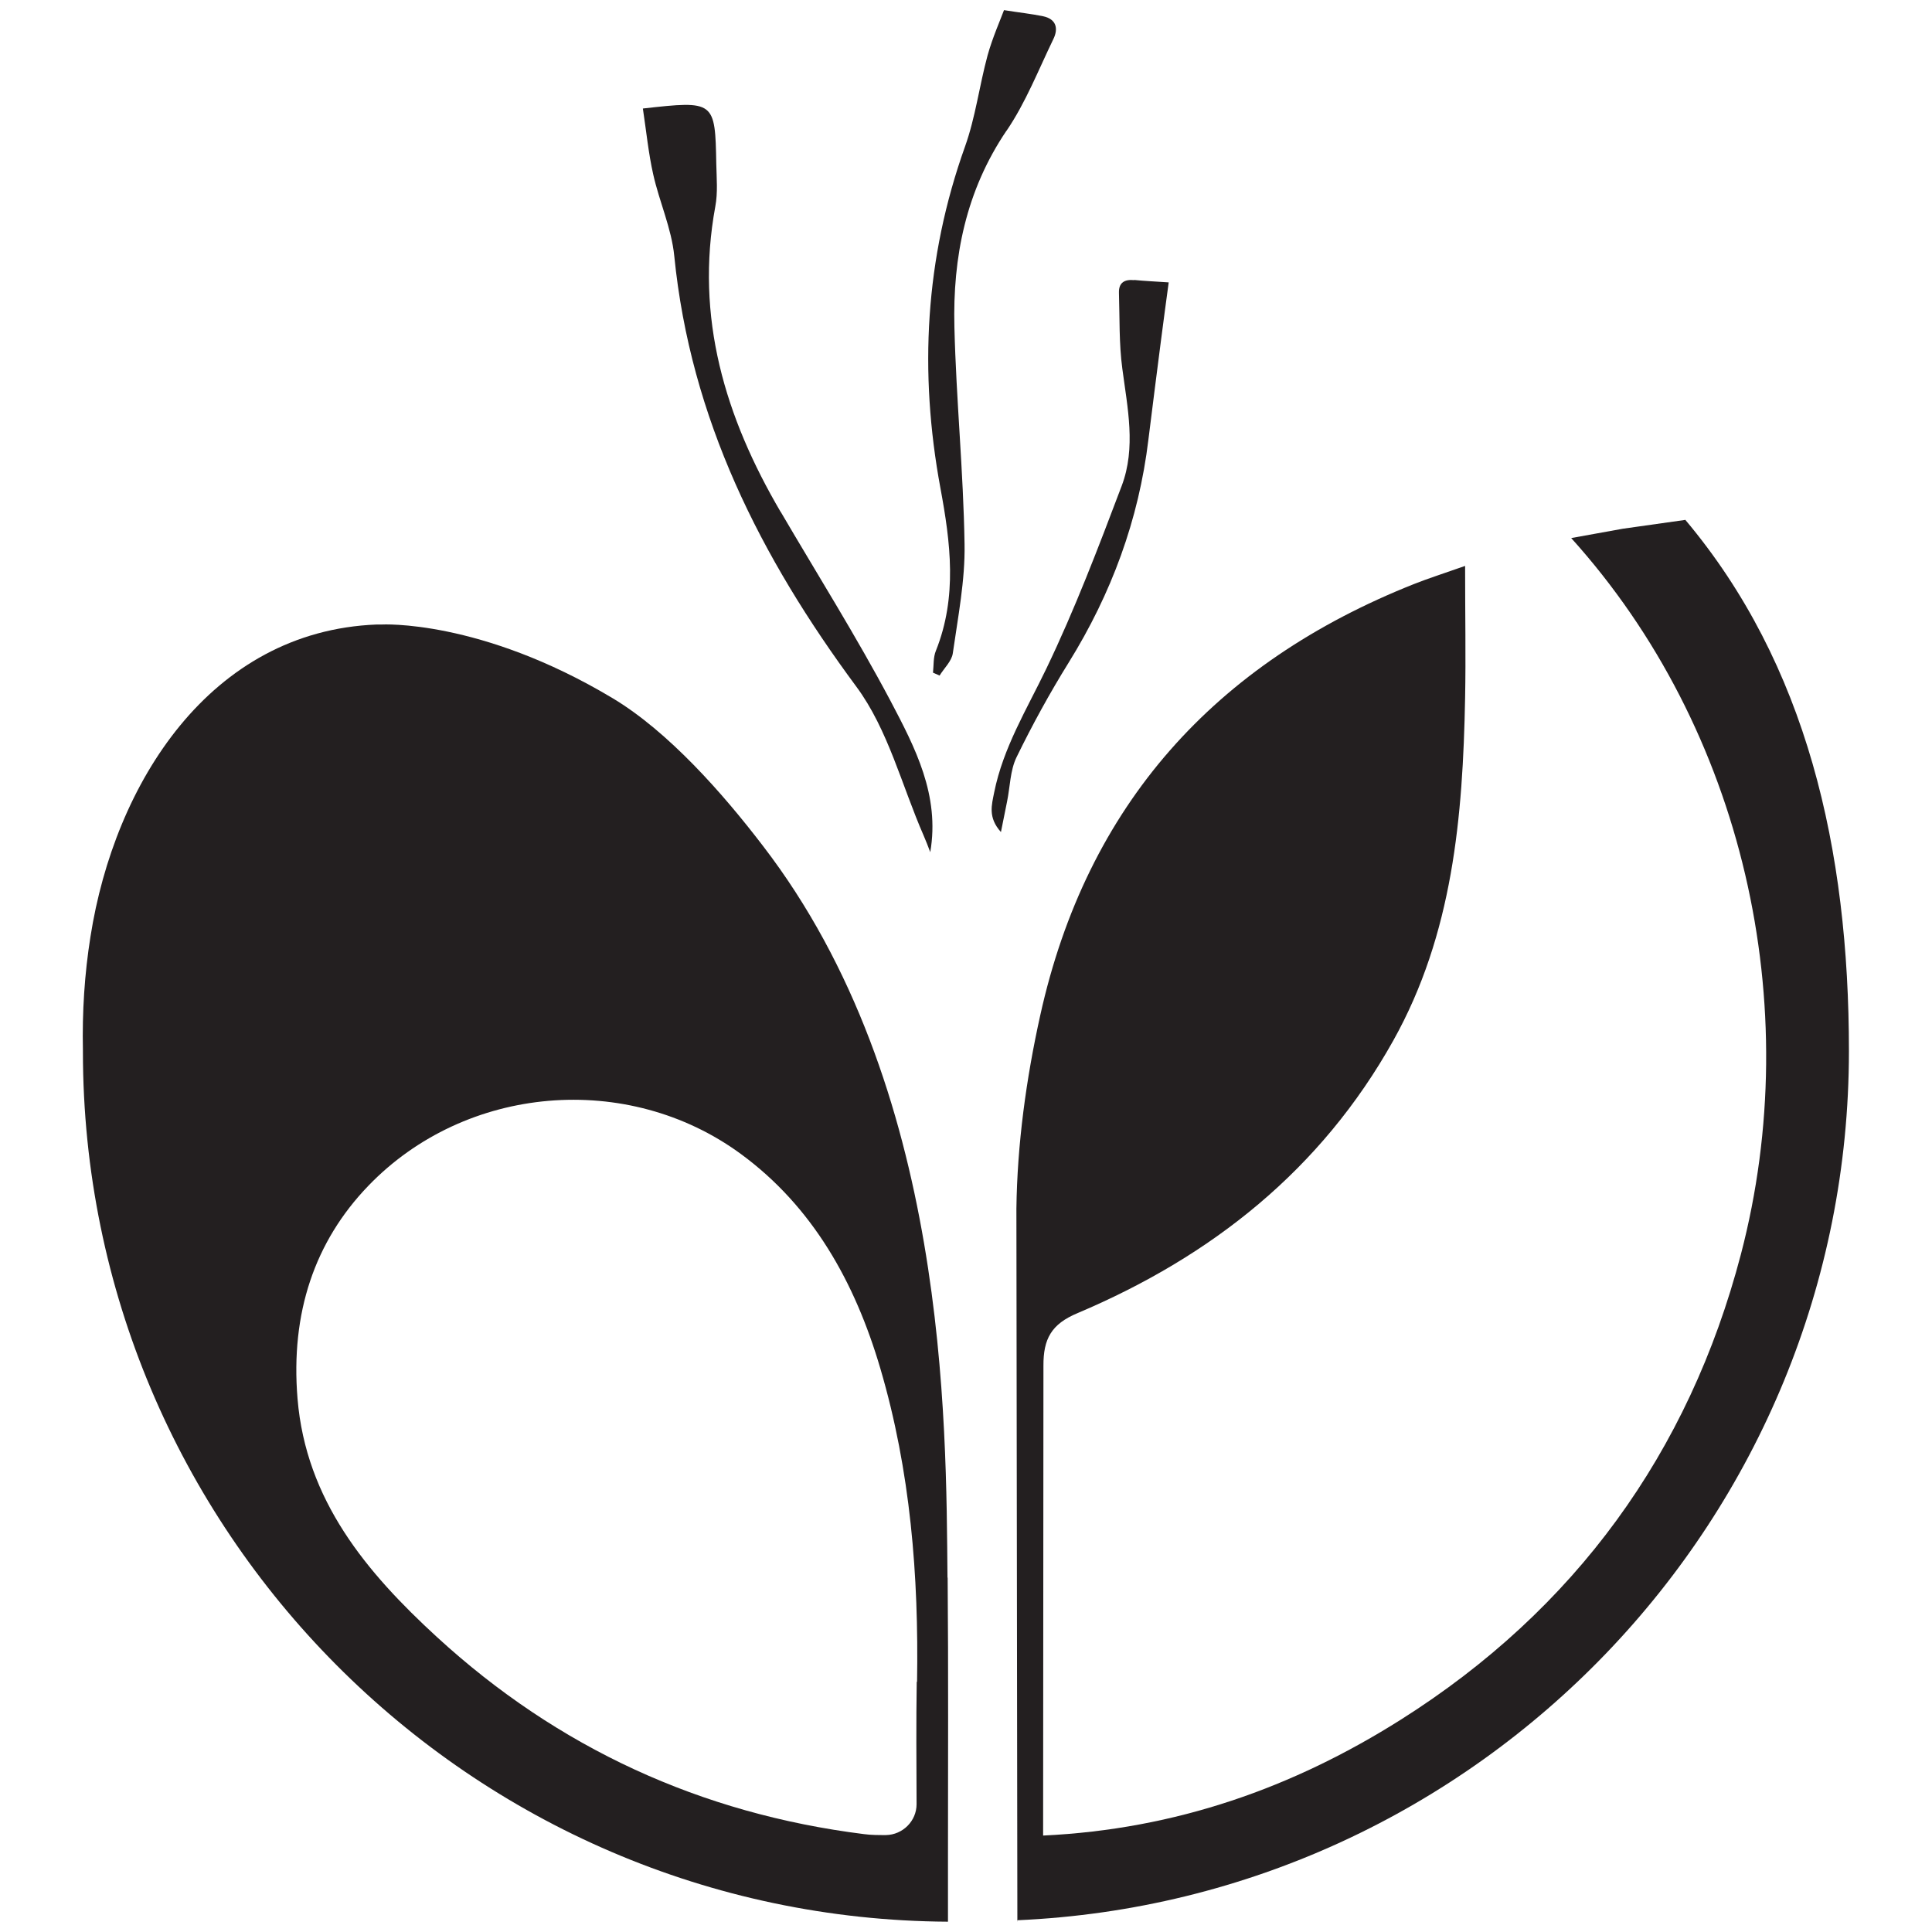
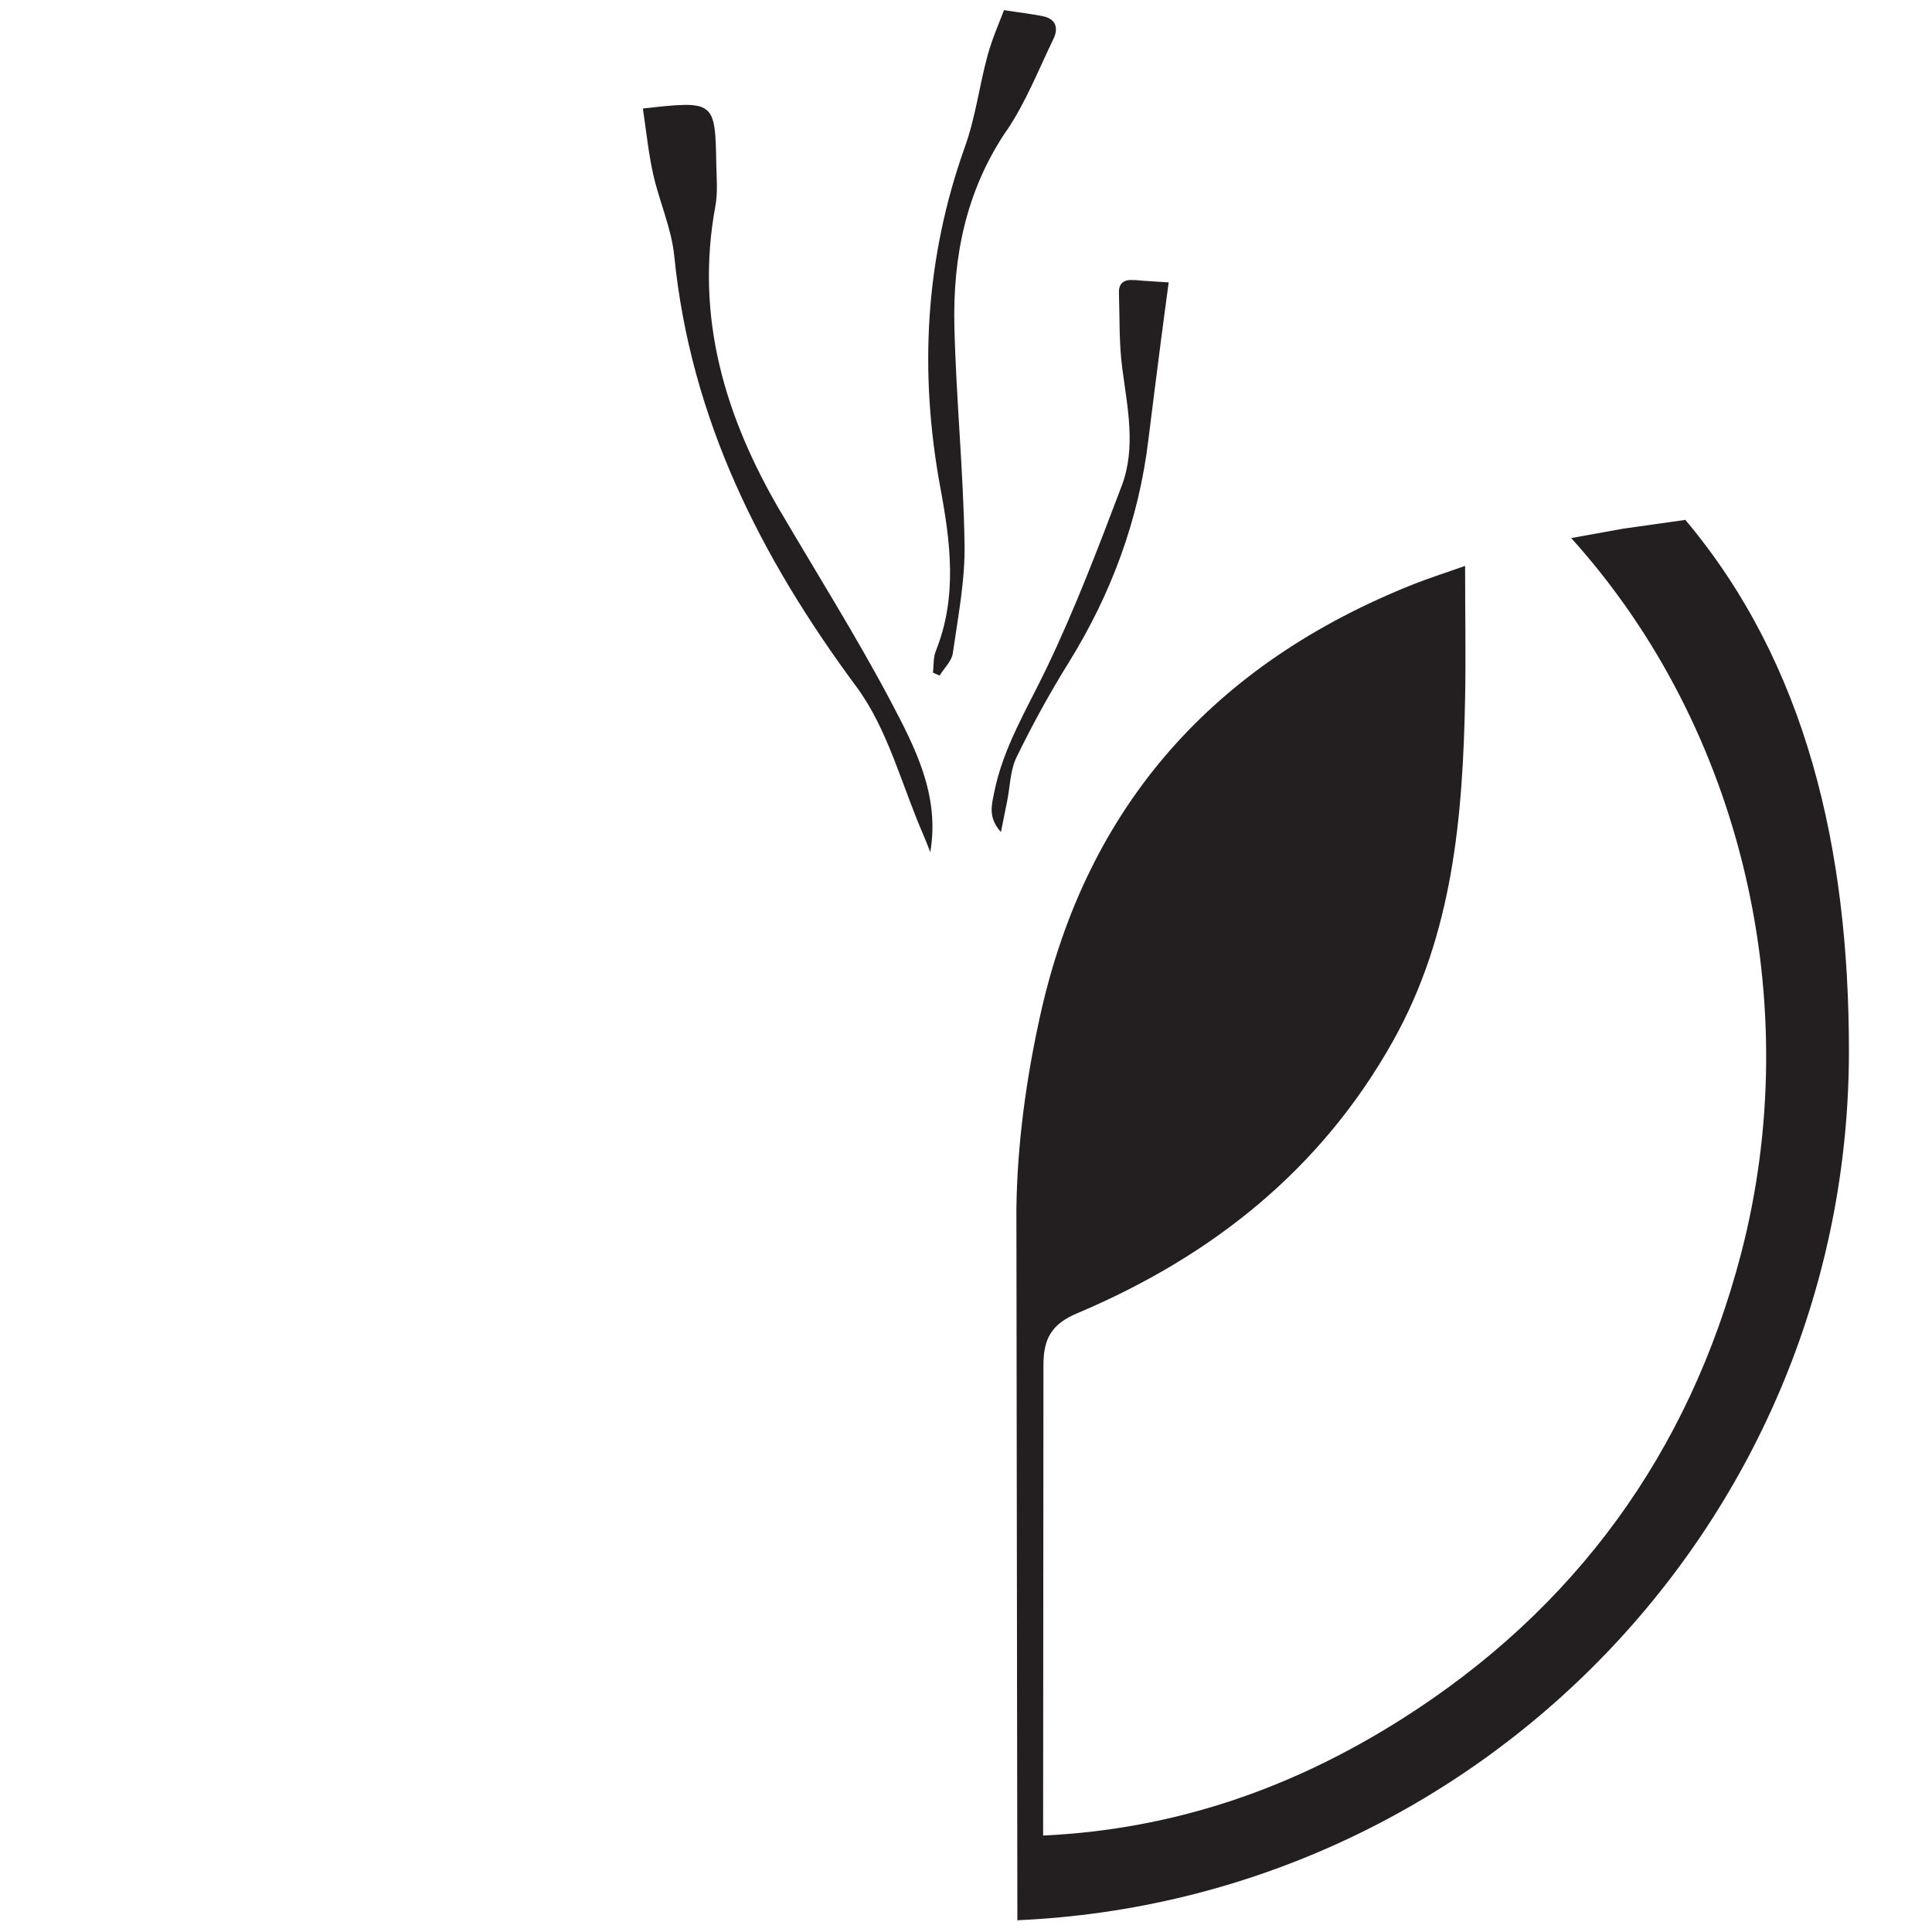
<svg xmlns="http://www.w3.org/2000/svg" id="Layer_1" data-name="Layer 1" viewBox="0 0 120 120">
  <defs>
    <style>
      .cls-1 {
        fill: #231f20;
        stroke-width: 0px;
      }
    </style>
  </defs>
  <g>
    <path class="cls-1" d="M70.45,17.4c-.6-.06-.97.15-.95.79.05,1.57,0,3.15.21,4.71.32,2.44.86,4.9-.04,7.28-1.45,3.83-2.91,7.67-4.68,11.35-1.21,2.52-2.68,4.9-3.24,7.69-.15.77-.4,1.55.42,2.46.15-.76.27-1.33.38-1.89.19-.92.19-1.94.59-2.76.98-2.01,2.06-3.98,3.24-5.88,2.65-4.27,4.35-8.86,4.95-13.85.25-2.05.52-4.1.78-6.15.15-1.2.32-2.39.48-3.61-.91-.06-1.53-.09-2.14-.15Z" />
    <path class="cls-1" d="M62.52,8.12c1.19-1.75,1.98-3.78,2.91-5.7.32-.66.17-1.24-.64-1.41-.73-.15-1.48-.23-2.43-.38-.23.62-.71,1.7-1.02,2.81-.51,1.88-.75,3.84-1.4,5.66-2.49,6.96-2.86,14.02-1.53,21.21.63,3.39,1.06,6.76-.28,10.11-.17.41-.13.91-.18,1.36.14.06.27.12.41.18.28-.46.75-.89.82-1.38.32-2.25.77-4.53.73-6.78-.07-4.5-.52-8.98-.63-13.48-.11-4.34.71-8.47,3.24-12.21Z" />
    <path class="cls-1" d="M48.49,31.8c-3.45-5.88-5.33-12.08-4.06-18.98.16-.85.08-1.75.06-2.63-.07-3.93-.1-3.95-4.56-3.45.22,1.47.35,2.79.64,4.08.38,1.71,1.14,3.36,1.31,5.08,1.01,10.11,5.35,18.7,11.31,26.75,1.97,2.66,2.82,6.14,4.18,9.25.15.34.28.69.41,1.03.61-3.54-.95-6.51-2.46-9.38-2.12-4-4.54-7.85-6.83-11.76Z" />
  </g>
  <g>
-     <path class="cls-1" d="M58.85,98c-.09-9.73.03-30.53-11.47-45.47h0c-2.46-3.22-5.86-7.09-9.34-9.17-8.22-4.92-14.34-4.57-14.34-4.57h-.31c-10.35.41-16.28,9.87-17.77,19.38-.37,2.32-.52,4.67-.47,7.07,0,.03,0,.05,0,.08,0,29.7,24.07,53.87,53.73,54.04,0,0,0,0,0,0v-3.96c0-5.8.03-11.61-.02-17.42ZM56.94,104.46c-.04,2.51-.02,5.03-.01,7.6,0,1.05-.86,1.9-1.9,1.92-.47,0-.93,0-1.37-.06-10.13-1.27-19.01-5.35-26.52-12.24-4.37-4.01-8.14-8.49-8.66-14.81-.44-5.33,1.07-9.76,4.39-13.21,6.05-6.29,16.11-7.14,23.14-1.99,4.46,3.27,7.09,7.96,8.67,13.33,1.87,6.35,2.39,12.87,2.28,19.46Z" />
    <g>
      <path class="cls-1" d="M63.21,119.28c-.02-.32,0,.34,0,0h0Z" />
      <path class="cls-1" d="M104.69,32.29l-3.89.55-3.21.58c10.71,11.87,14.59,29.01,10.54,44.49-3.23,12.33-10.31,22.07-21.12,28.9-6.68,4.22-13.96,6.81-22.22,7.2l.02-29.17c-.01-1.68.49-2.6,2.12-3.28,8.34-3.53,15.13-8.91,19.61-16.93,3.7-6.62,4.32-13.9,4.46-21.27.05-2.58,0-5.15,0-8.21-1.42.5-2.3.78-3.16,1.12-12.38,4.91-20.34,13.73-23.23,26.8-.87,3.92-1.43,8-1.48,12.01l.06,44.19c28.69-1.26,51.65-24.99,51.65-53.99,0-12.55-2.63-24.04-10.17-33Z" />
    </g>
  </g>
</svg>